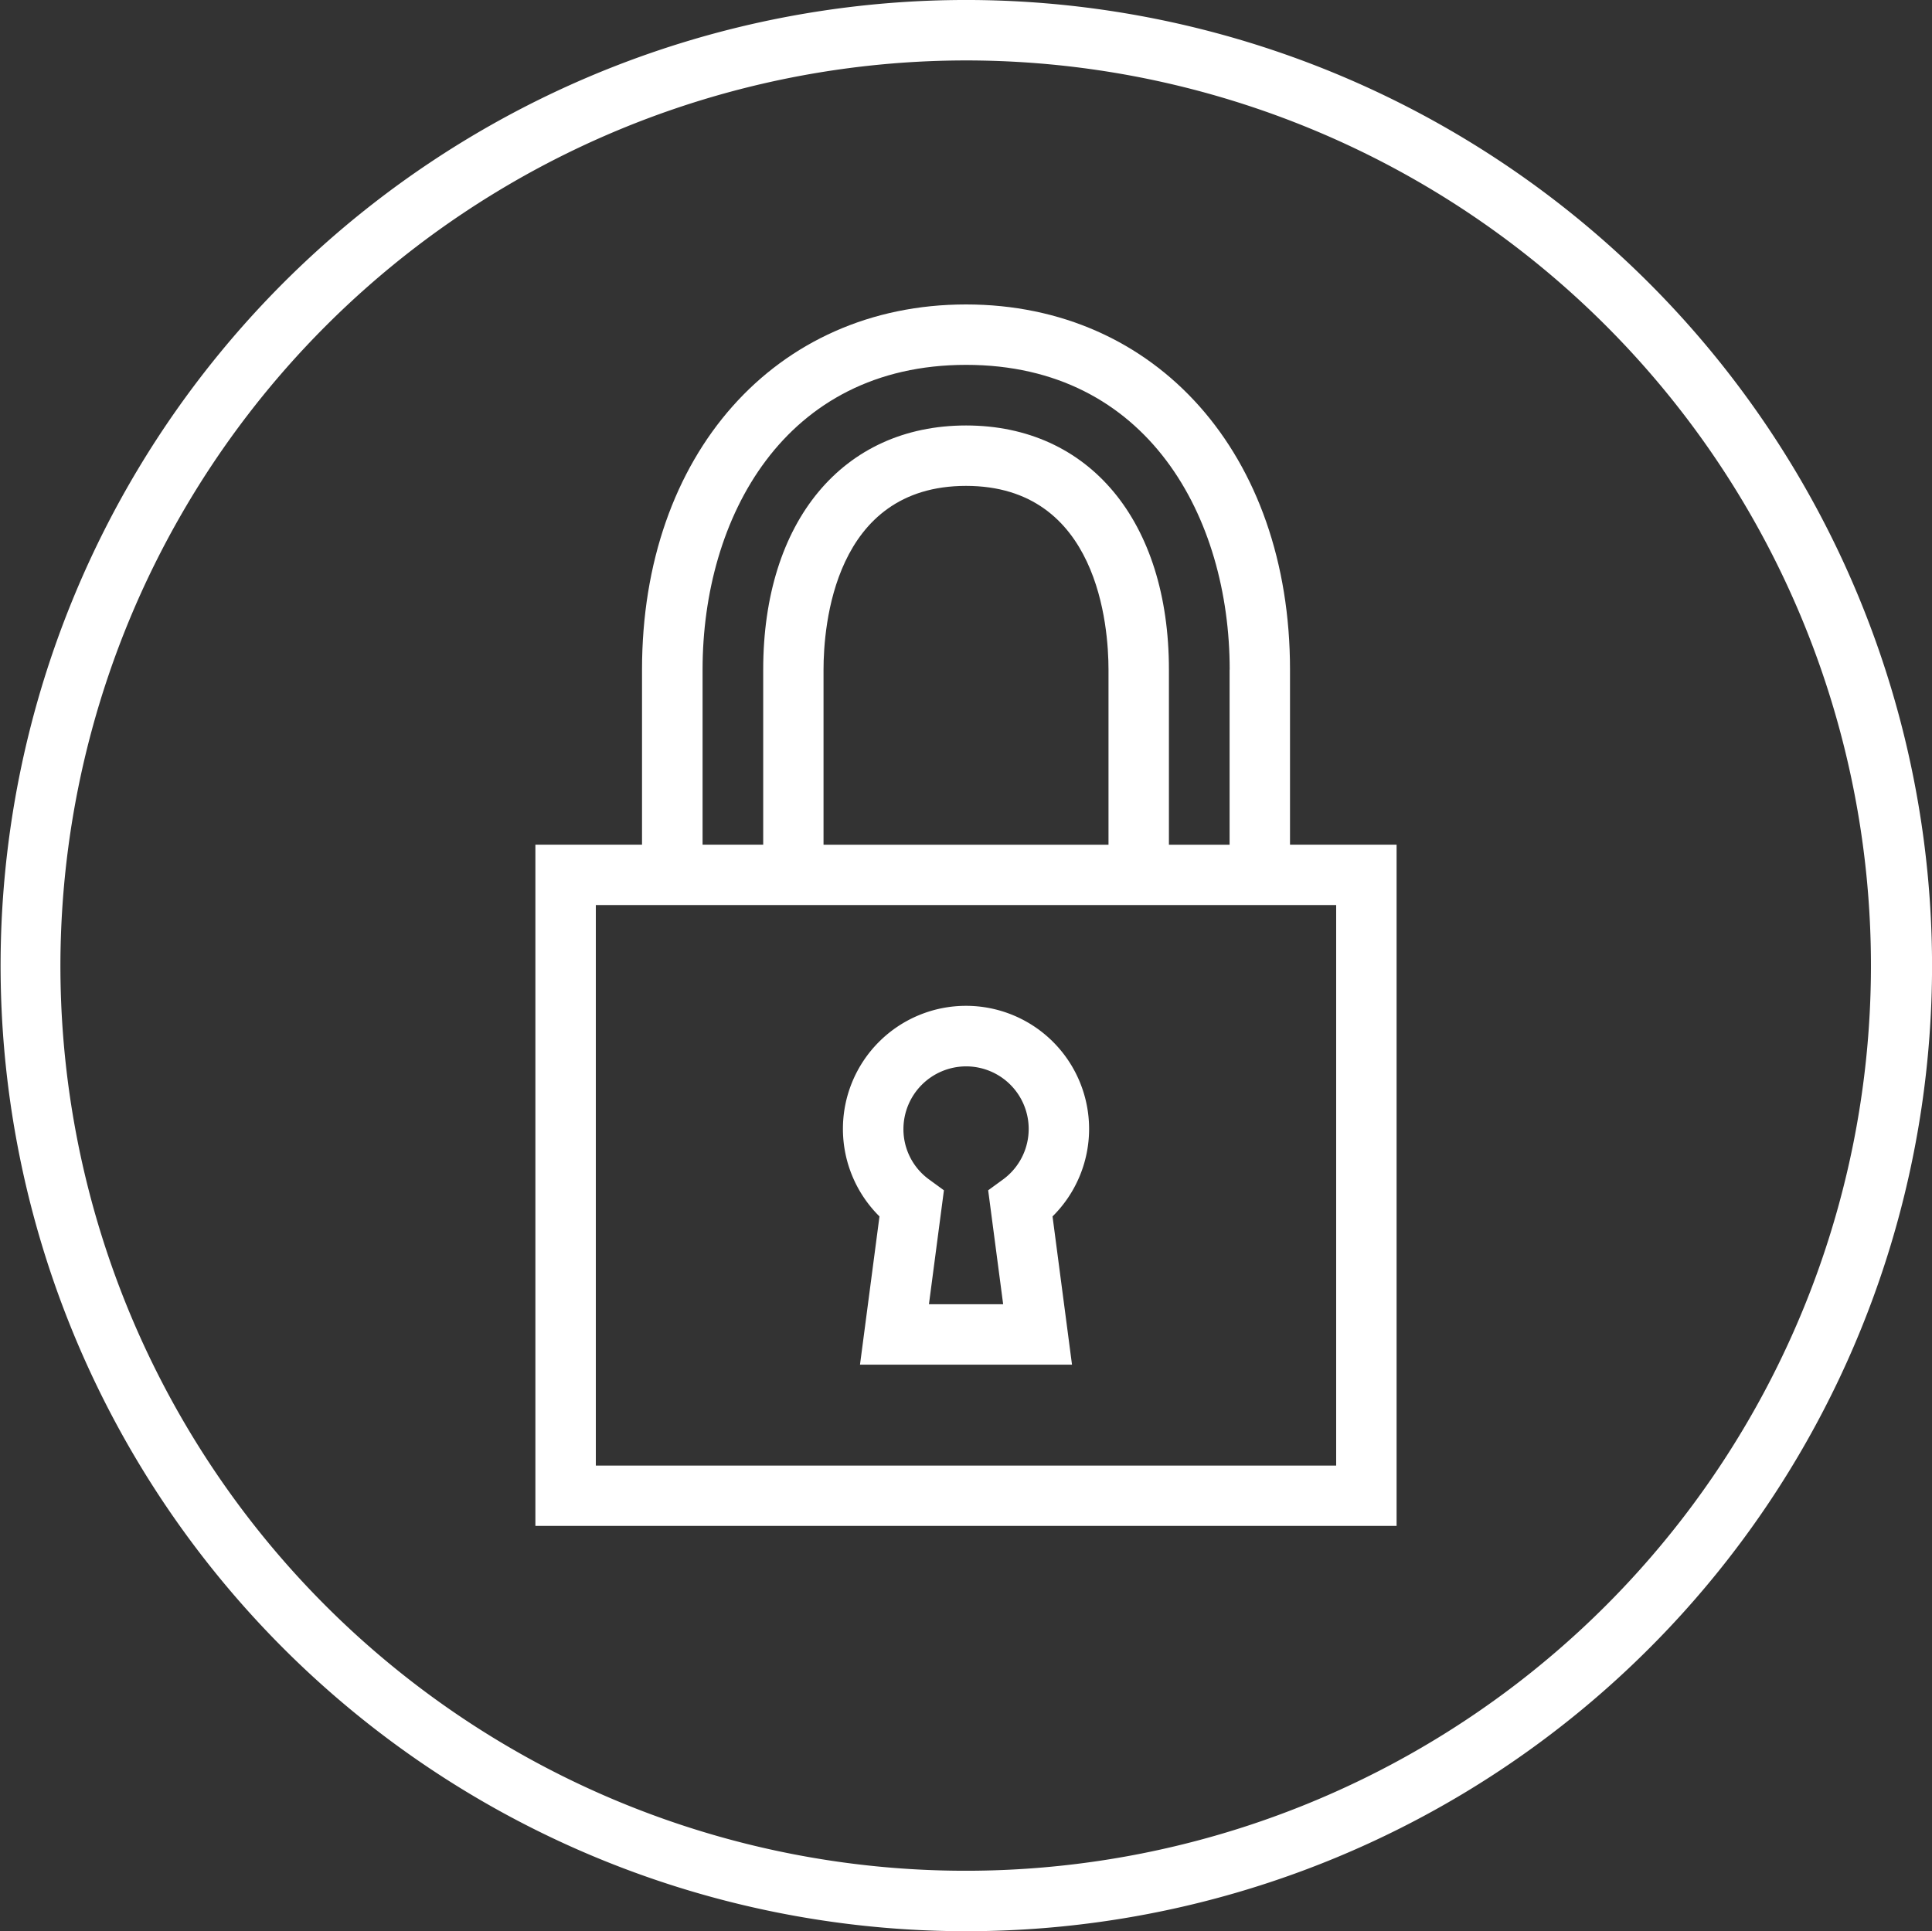
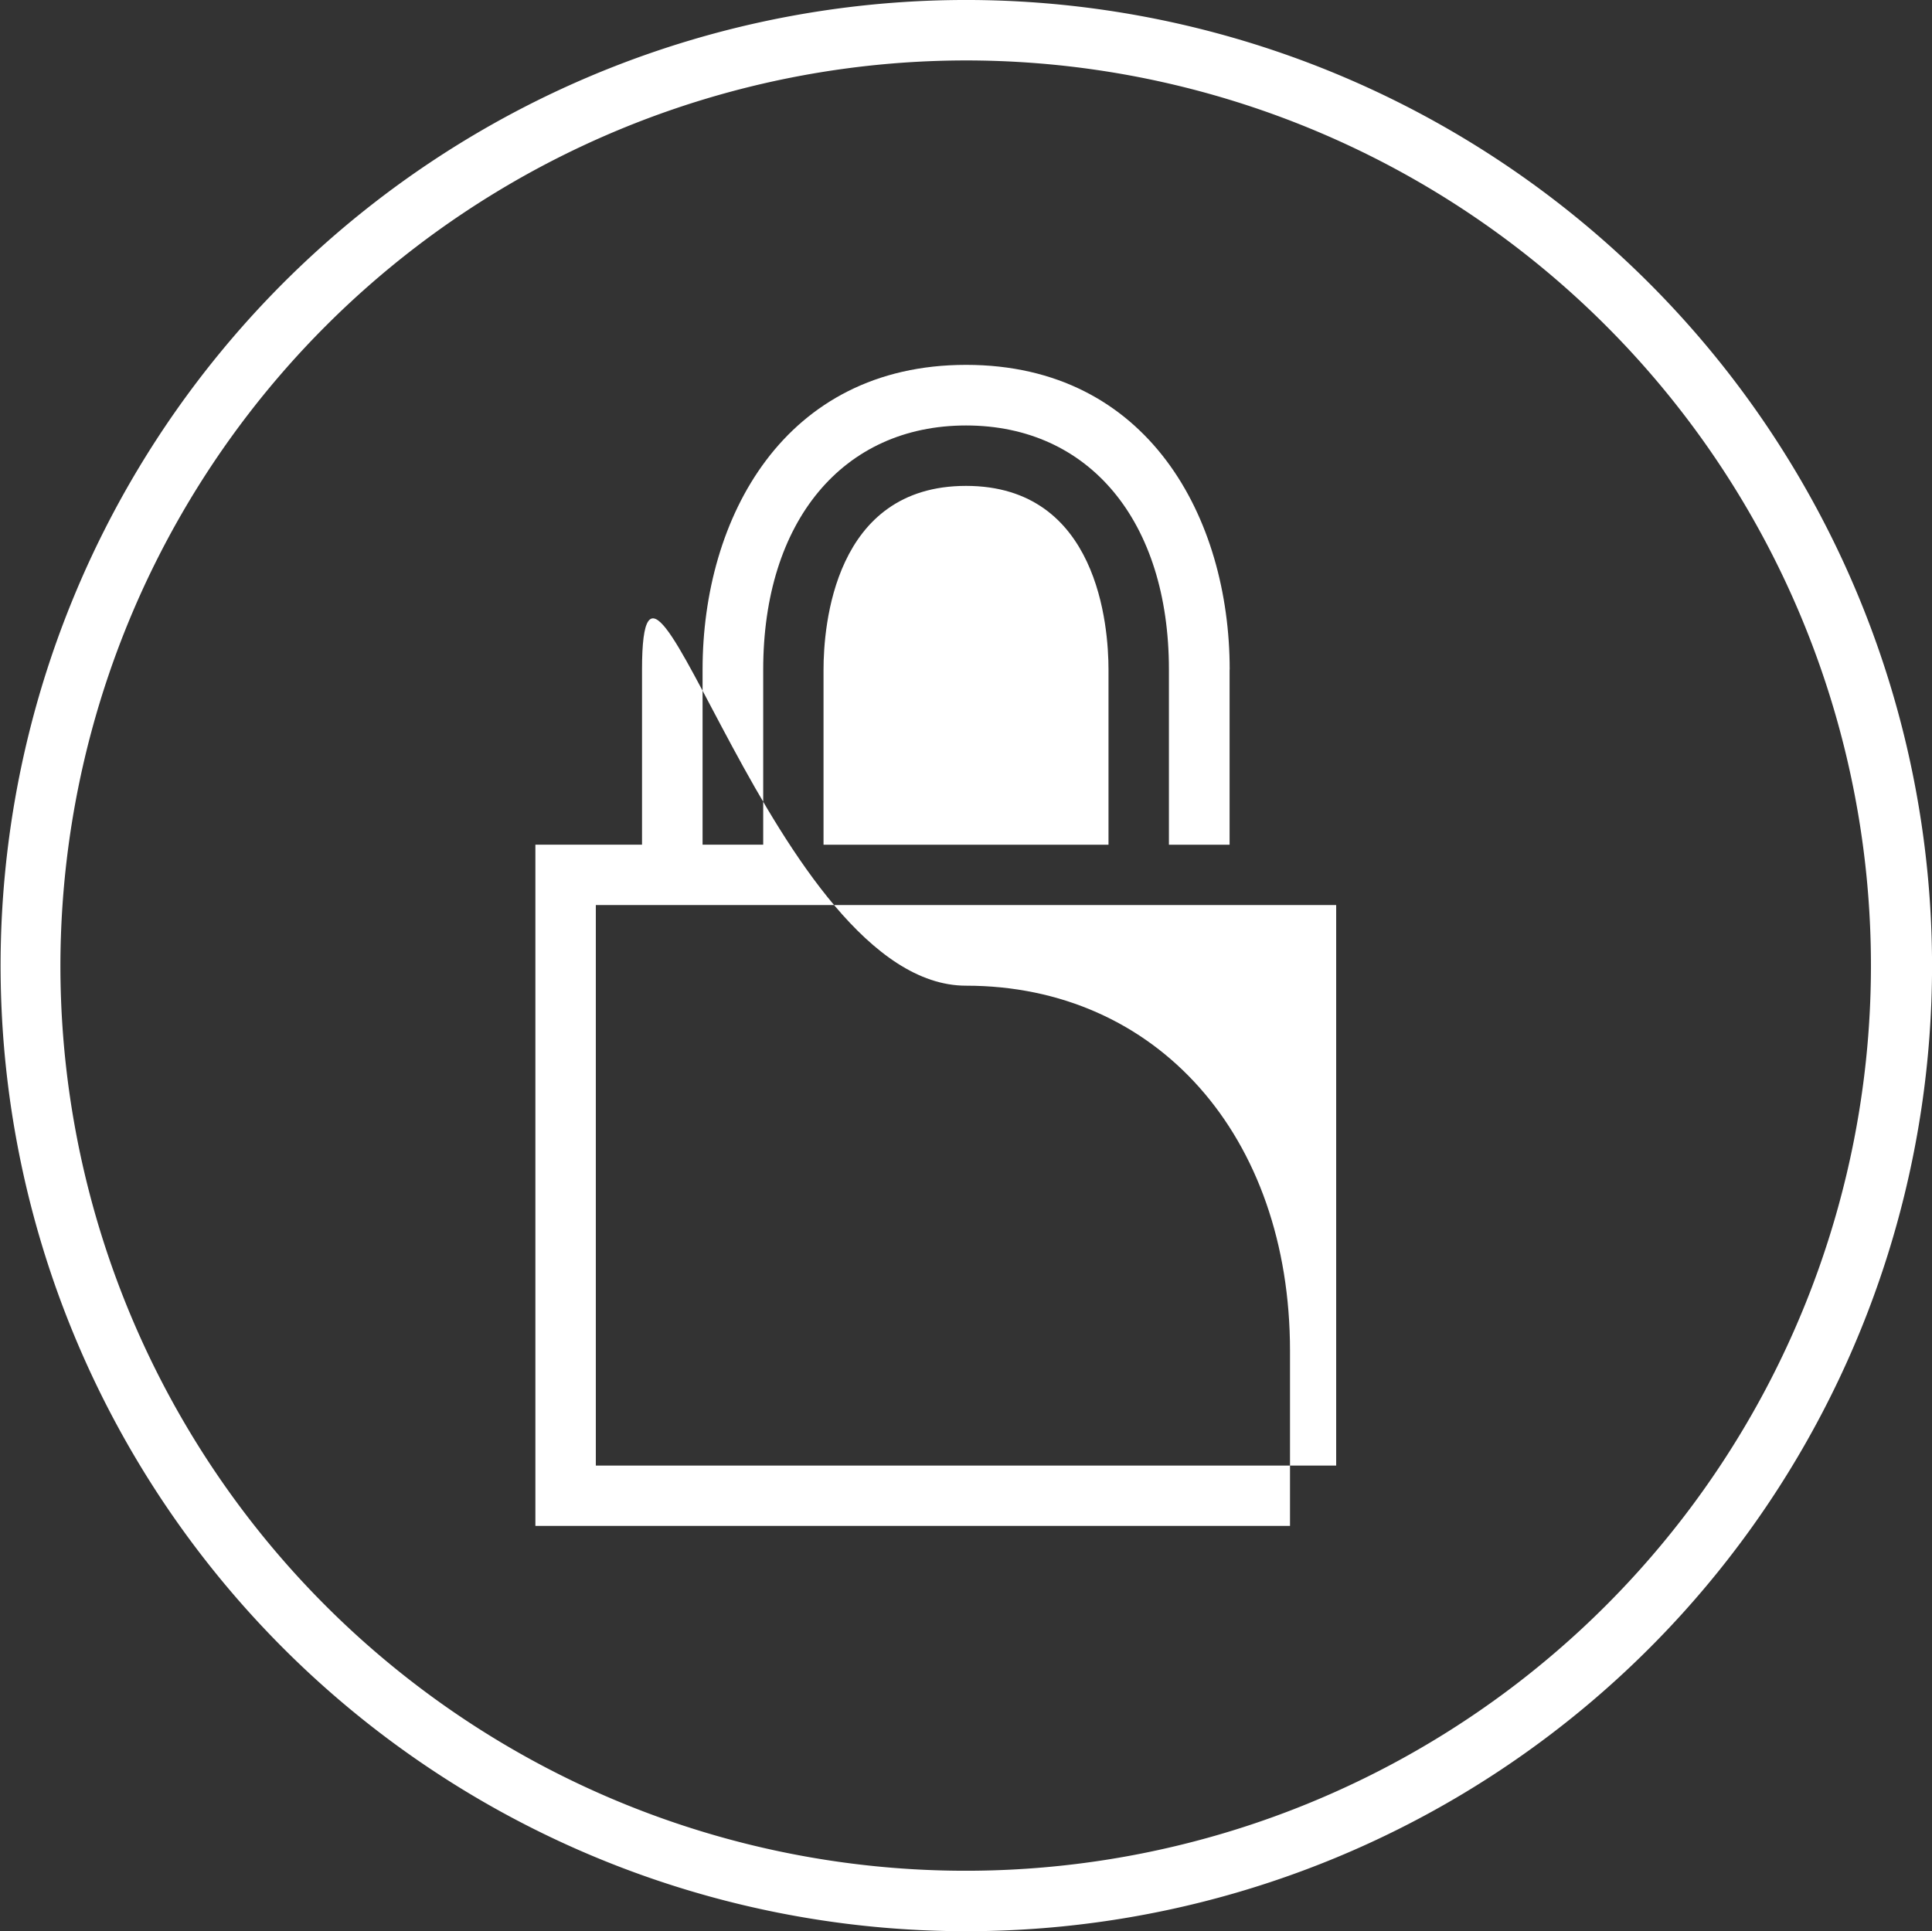
<svg xmlns="http://www.w3.org/2000/svg" width="120" height="119.966" viewBox="0 0 120 119.966">
  <rect x="0" y="0" width="120" height="119.966" fill="#333333" stroke="none" />
  <defs>
    <style>
            .cls-1{fill:#fff}
        </style>
  </defs>
  <g id="icon-data-secure" transform="translate(-114.33 -390.046)">
    <path id="Path_143" d="M174.348 390.046v3.754a56.228 56.228 0 1 1-56.266 56.228A56.292 56.292 0 0 1 174.35 393.8v-3.755a59.983 59.983 0 1 0 59.983 59.98 60.025 60.025 0 0 0-59.983-59.98" class="cls-1" />
-     <path id="Path_144" d="M148.686 452.067h13.168l-1.209-9.207a7.645 7.645 0 1 0-10.749 0zm6.584-18.528a3.887 3.887 0 0 1 2.277 7.042l-.9.656.931 7.078h-4.61l.931-7.078-.9-.656a3.856 3.856 0 0 1-1.615-3.15 3.9 3.9 0 0 1 3.893-3.892" class="cls-1" transform="translate(19.06 22.749)" />
-     <path id="Path_145" d="M142.1 424.757v10.874h-6.623v42.318h53.491v-42.318h-6.62v-10.874c0-13.357-8.276-22.684-20.124-22.684S142.1 411.4 142.1 424.757m43.115 49.443h-45.984v-34.817h45.984zm-14.141-38.565h-17.7v-10.878c0-2.676.638-11.413 8.85-11.413s8.85 8.737 8.85 11.413zm7.521-10.874v10.874h-3.768v-10.878c0-9.213-4.947-15.166-12.6-15.166s-12.6 5.953-12.6 15.166v10.874h-3.766v-10.874c0-9.422 5.06-18.931 16.369-18.931s16.371 9.509 16.371 18.931" class="cls-1" transform="translate(12.107 6.885)" />
+     <path id="Path_145" d="M142.1 424.757v10.874h-6.623v42.318h53.491h-6.62v-10.874c0-13.357-8.276-22.684-20.124-22.684S142.1 411.4 142.1 424.757m43.115 49.443h-45.984v-34.817h45.984zm-14.141-38.565h-17.7v-10.878c0-2.676.638-11.413 8.85-11.413s8.85 8.737 8.85 11.413zm7.521-10.874v10.874h-3.768v-10.878c0-9.213-4.947-15.166-12.6-15.166s-12.6 5.953-12.6 15.166v10.874h-3.766v-10.874c0-9.422 5.06-18.931 16.369-18.931s16.371 9.509 16.371 18.931" class="cls-1" transform="translate(12.107 6.885)" />
  </g>
</svg>